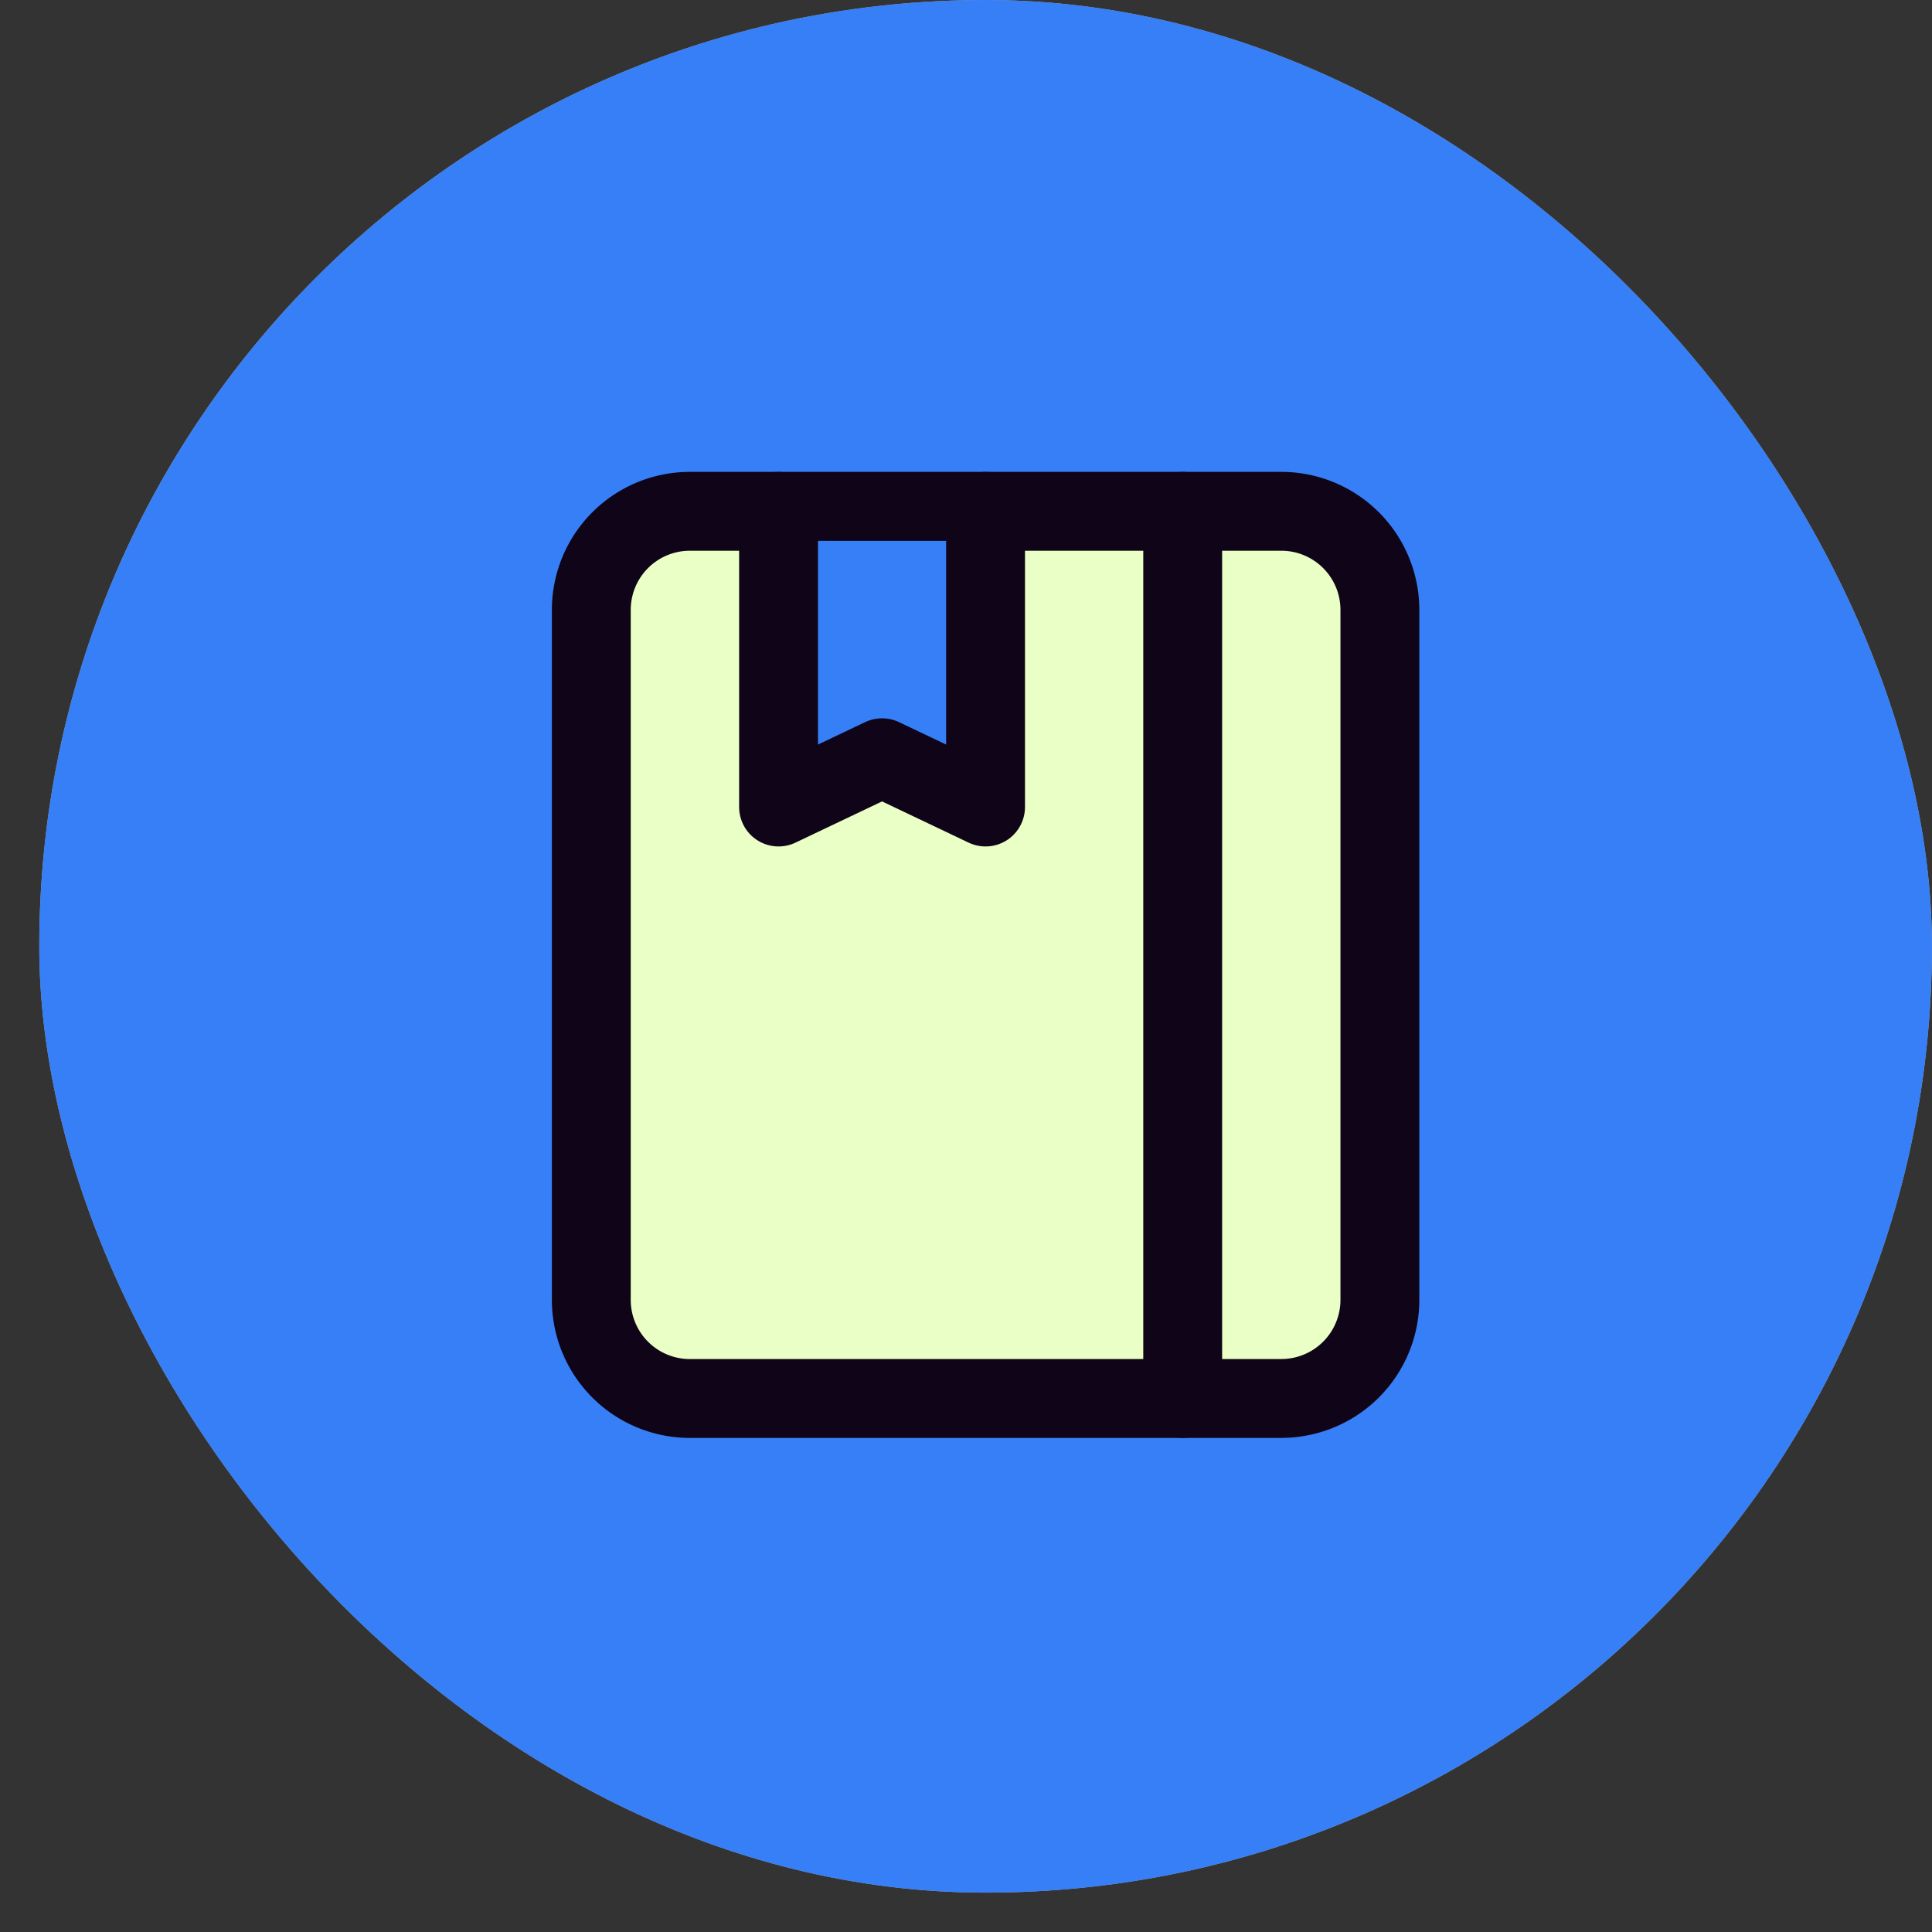
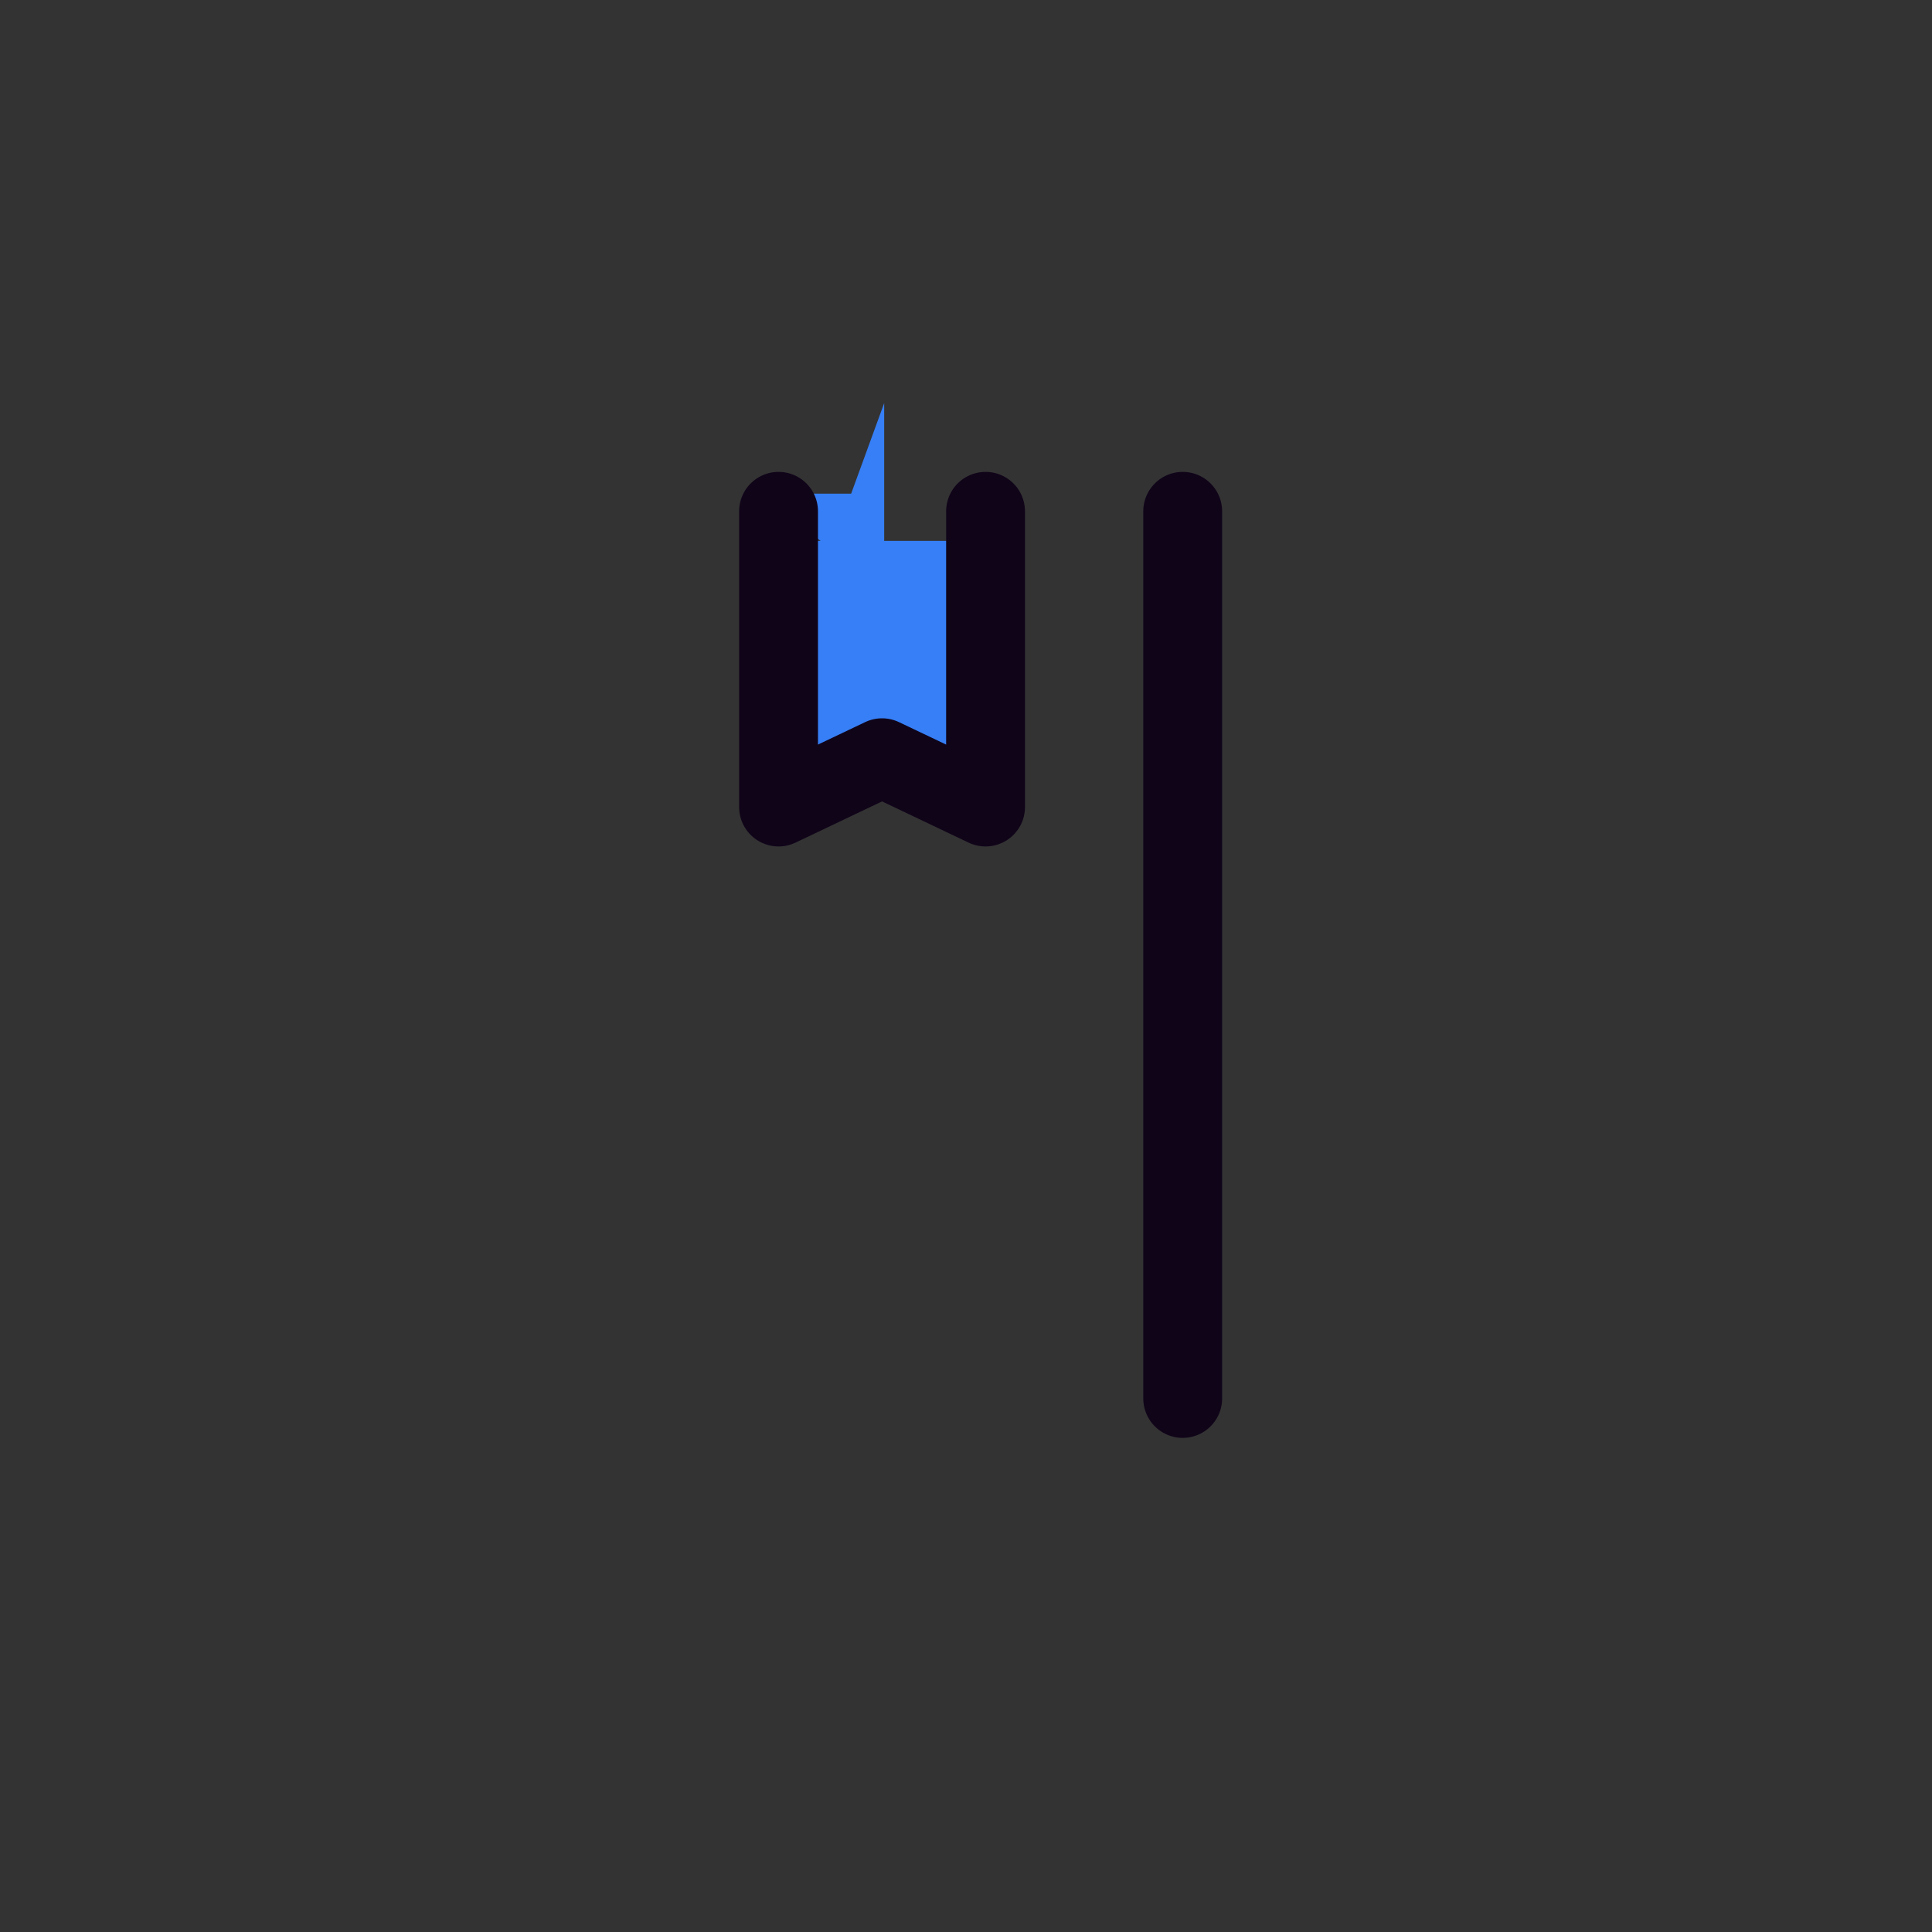
<svg xmlns="http://www.w3.org/2000/svg" width="49" height="49" fill="none">
  <rect width="100%" height="100%" fill="#333333" stroke="none" />
  <g clip-path="url(#clip0_2892_26641)">
-     <rect x=".996" width="48.002" height="48.002" rx="24.001" fill="#A8A8A8" />
-     <path d="M24.997 48.002c13.256 0 24.002-10.745 24.002-24C48.998 10.745 38.252 0 24.997 0c-13.255 0-24 10.746-24 24.001 0 13.256 10.745 24.001 24 24.001z" fill="#367FF6" />
    <path d="M22.425 14.818l-2.03 1.433.731-2.298-1.915-1.432h2.376l.838-2.298v4.595z" fill="#367FF6" />
-     <path fill-rule="evenodd" clip-rule="evenodd" d="M32.497 35.469h-15a2.5 2.5 0 01-2.5-2.5V15.468a2.5 2.5 0 012.5-2.5h15a2.5 2.5 0 012.5 2.5v17.5a2.5 2.5 0 01-2.5 2.5z" fill="#E9FFC5" stroke="#100419" stroke-width="2" stroke-linecap="round" stroke-linejoin="round" />
    <path d="M29.996 12.968v22.5" stroke="#100419" stroke-width="2" stroke-linecap="round" stroke-linejoin="round" />
    <path fill-rule="evenodd" clip-rule="evenodd" d="M24.996 13.718v6.75l-2.625-1.125-2.625 1.125v-6.75" fill="#367FF6" />
    <path d="M24.996 12.968v7.5l-2.625-1.25-2.625 1.25v-7.5" stroke="#100419" stroke-width="2" stroke-linecap="round" stroke-linejoin="round" />
  </g>
  <defs>
    <clipPath id="clip0_2892_26641">
      <rect x=".996" width="48.002" height="48.002" rx="24.001" fill="#fff" />
    </clipPath>
  </defs>
</svg>